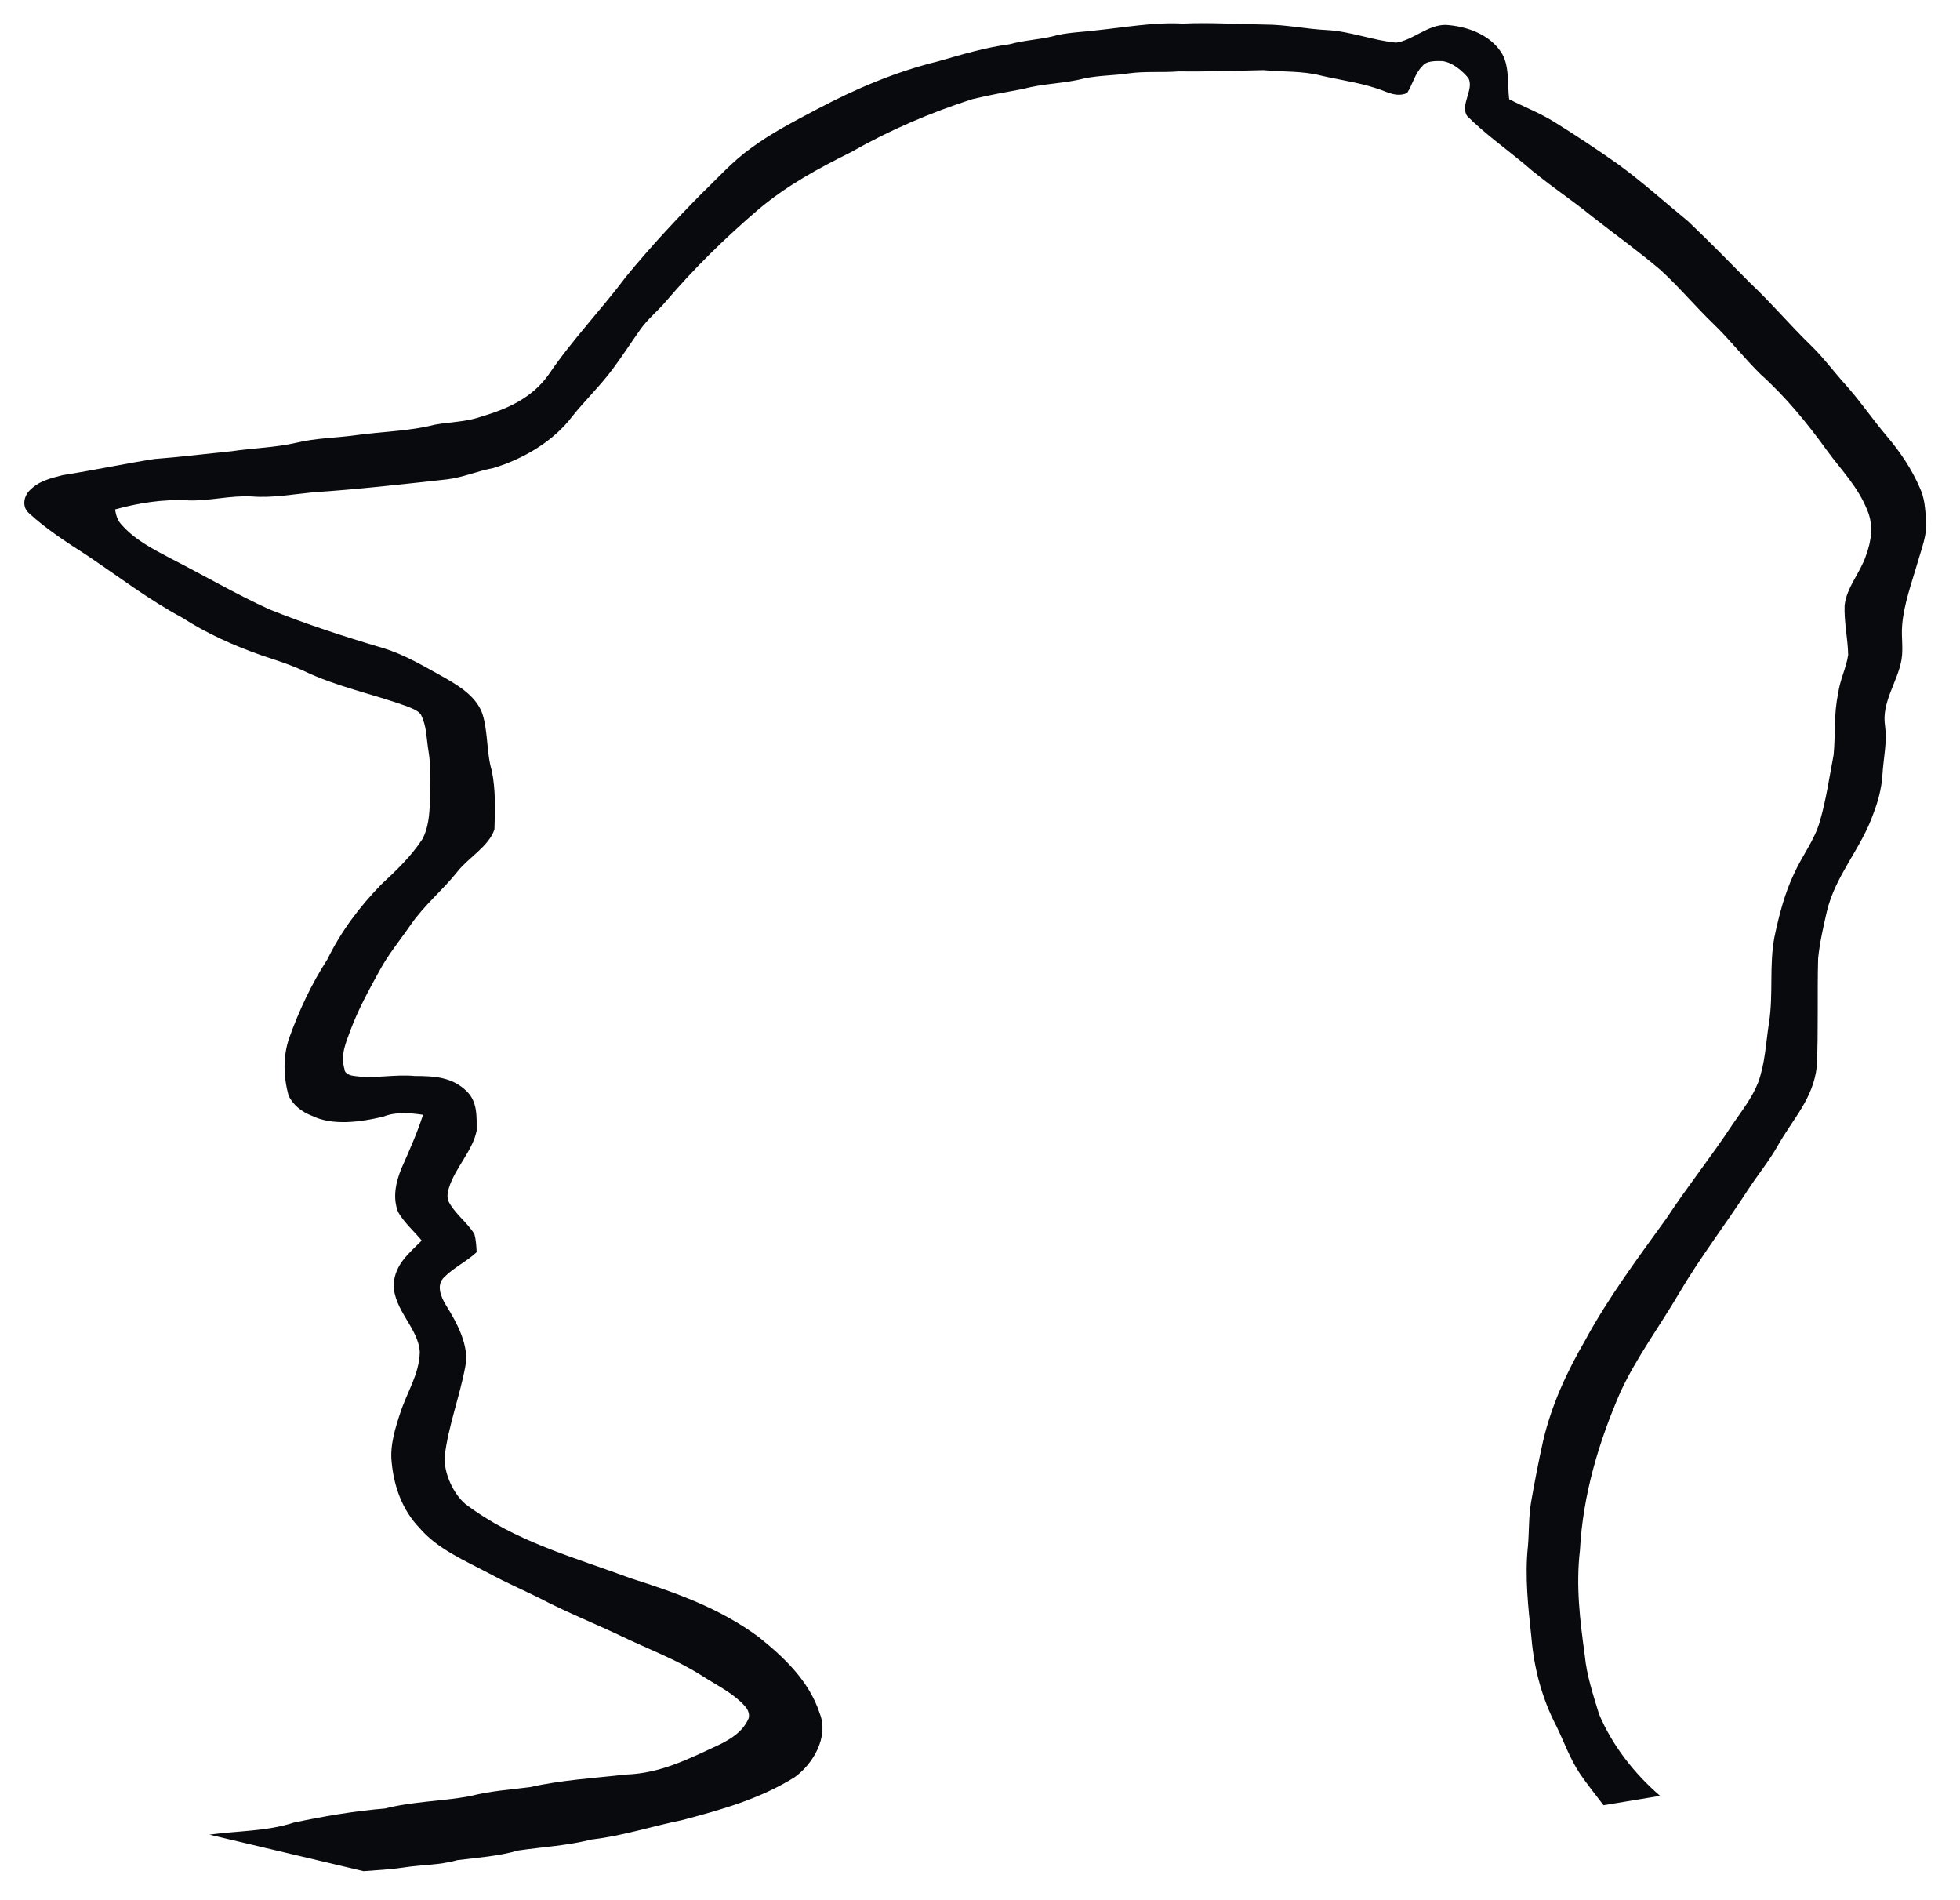
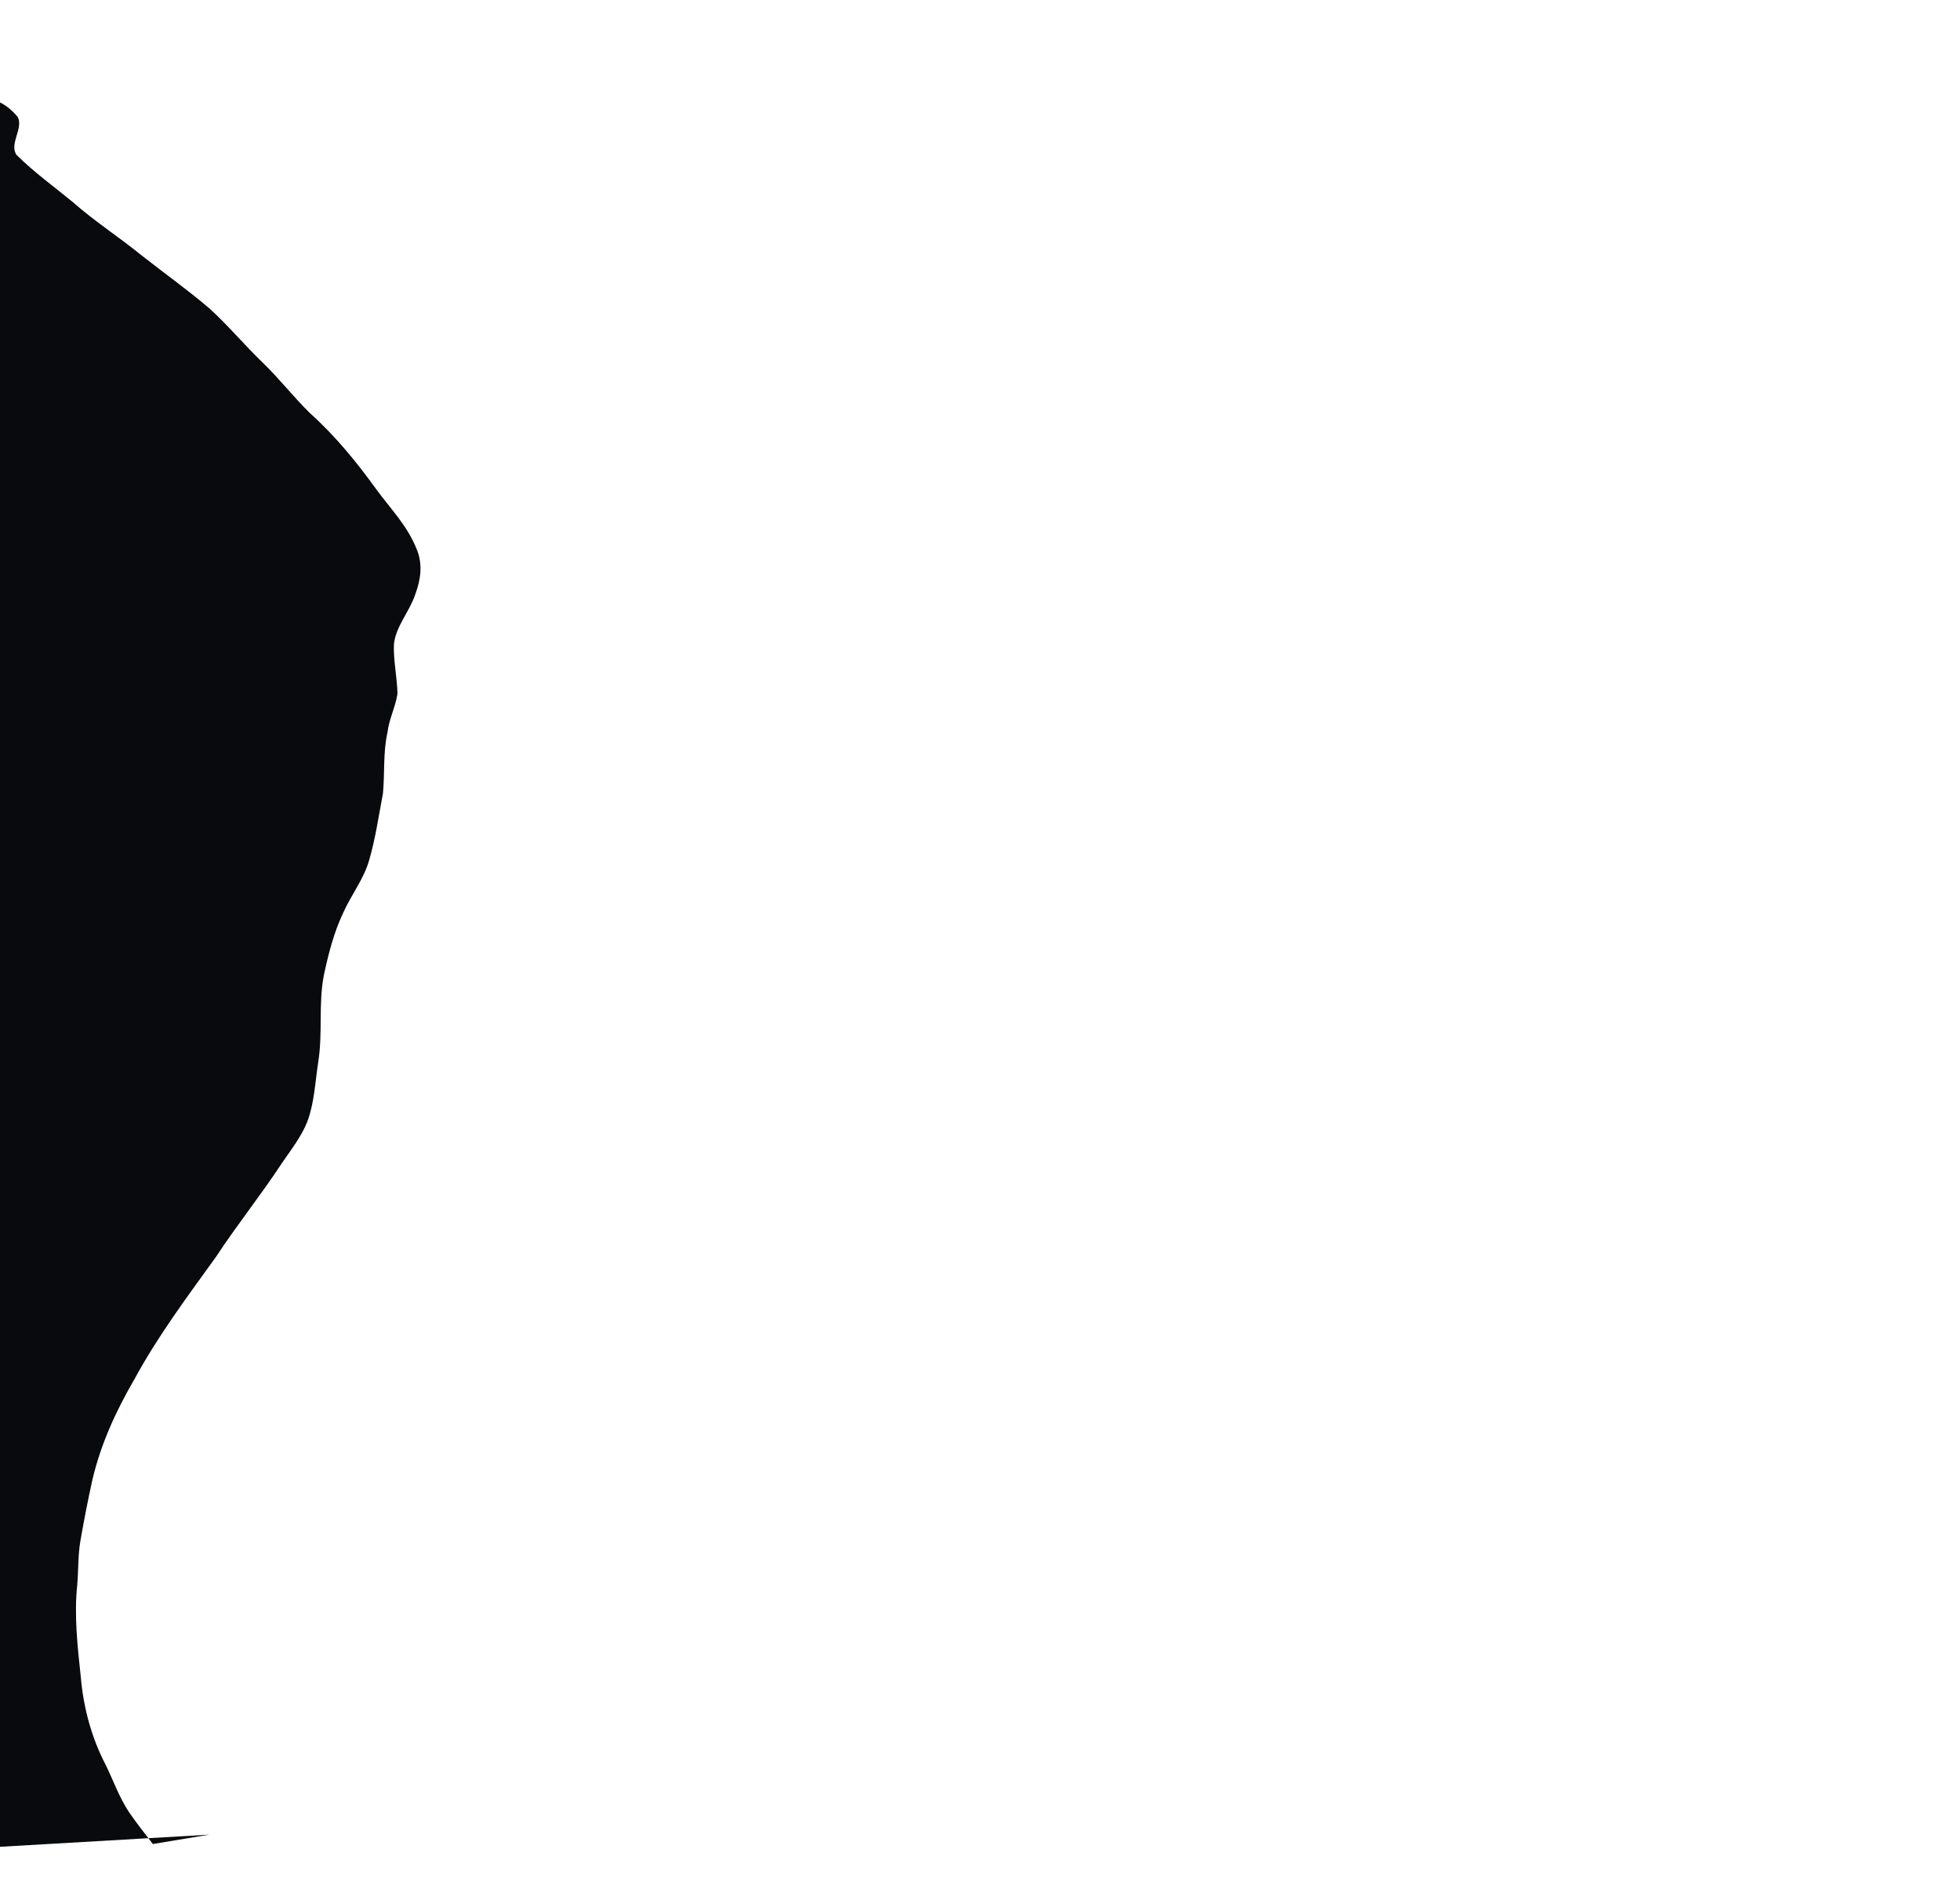
<svg xmlns="http://www.w3.org/2000/svg" id="Ebene_1" data-name="Ebene 1" viewBox="0 0 606.5 587.9">
  <defs>
    <style>      .cls-1 {        fill: #090a0d;        stroke-width: 0px;      }    </style>
  </defs>
-   <path id="p1" class="cls-1" d="M64.8,567.6c8.6-1.2,17.8-1,26-3.7,9.4-2,18.8-3.6,28.4-4.4,8.6-2.2,17.5-2.2,26.2-3.8,6.1-1.6,12.3-2,18.6-2.8,9.7-2.2,19.9-2.8,29.8-3.9,10.7-.4,19.2-4.8,28.7-9.2,3.9-1.9,7.5-4.2,9.2-8.3.4-2.3-1.1-3.6-2.5-5-3.5-3.3-8.2-5.6-12.2-8.2-7.9-5-16.4-8.1-24.7-12.1-8.4-4-17-7.4-25.2-11.7-5.2-2.6-10.6-4.9-15.7-7.7-7.4-3.9-16.1-7.6-21.6-14.1-5.3-5.5-7.9-12.8-8.6-20.3-.6-5.1,1.1-10.6,2.7-15.4,2.1-6.4,5.8-11.8,6-18.6-.3-7.4-8.1-13-8.1-21.1.5-6.2,4.6-9.4,8.7-13.5-2.4-2.9-5.4-5.5-7.3-8.8-1.8-4.5-.7-9.4,1.1-13.7,2.4-5.4,4.8-10.8,6.6-16.4-4.3-.6-8.3-1-12.4.6-6.8,1.6-15.5,2.9-22-.3-3.1-1.2-5.7-3.2-7.2-6.2-1.6-5.9-1.8-12.1.2-17.9,3.1-8.6,6.9-16.7,11.8-24.3,4.2-8.6,9.9-16.2,16.6-23.1,4.7-4.4,9.2-8.6,12.8-14.1,1.8-3.3,2.2-7.5,2.3-11.2,0-5.4.5-10.6-.4-16-.7-4.1-.5-7.7-2.4-11.4-1-1.3-2.9-1.9-4.3-2.5-10.2-3.7-21.9-6.1-31.8-10.9-4.3-2-8.8-3.4-13.3-4.9-8.5-3-16.8-6.7-24.4-11.6-10.6-5.7-19.8-12.8-29.8-19.5-6.1-3.9-12.4-8-17.7-12.9-2.1-1.9-1.6-5,.2-6.9,2.9-3,6.4-3.8,10.3-4.8,9.5-1.5,18.9-3.5,28.4-5,8-.6,15.9-1.6,23.9-2.4,6.7-1,13.3-1.1,19.9-2.6,6.1-1.5,12.5-1.5,18.8-2.4,8-1.1,16.3-1.2,24.1-3.2,4.8-.9,9.6-.8,14.4-2.5,8.2-2.4,15.7-5.8,20.8-12.9,7.3-10.8,16.3-20.1,24.1-30.5,7.3-8.9,15.2-17.4,23.3-25.6,5-4.8,9.6-10,15.2-14,6.3-4.7,13.7-8.5,20.7-12.2,11.9-6.3,24.2-11.5,37.2-14.7,7.4-2.1,14.6-4.3,22.2-5.3,4.3-1.2,8.7-1.4,13.1-2.4,4.5-1.3,8.9-1.3,13.6-1.9,8.8-.9,18.1-2.6,26.9-2.1,8.5-.4,17,.2,25.5.3,6.4,0,12.7,1.4,19.1,1.7,7.3.4,14.2,3.2,21.4,3.9,5.1-.7,9.9-5.6,15.4-5.5,6.3.4,13.3,2.8,17,8.3,2.8,4,2,10,2.6,14.7,4.6,2.4,9.4,4.2,13.9,7,6.6,4.1,13.1,8.4,19.5,12.9,7.6,5.5,14.7,11.9,22,17.9,6.5,6.2,12.8,12.6,19.1,19,6.6,6.2,12.4,13.1,18.9,19.4,3.8,3.7,6.9,7.9,10.4,11.8,4.7,5.2,8.6,11,13.1,16.3,4.1,4.8,7.7,10.2,10.2,16,1.5,3.2,1.6,6.4,1.9,9.8.5,4.4-1.5,9.2-2.7,13.5-1.8,6.2-4.2,12.7-4.7,19.2-.3,3.7.4,7-.2,10.6-1.2,6.9-6.2,13.1-5.1,20.4.7,5.3-.5,10-.8,15.3-.3,4.2-1.3,8-2.8,11.9-3.7,10.7-11.8,19.2-14.4,30.3-1.1,4.8-2.2,9.6-2.7,14.5-.3,11.1.1,22.3-.4,33.4-1.1,10-7.3,16.1-12,24.4-2.8,5-6.4,9.3-9.5,14.1-7,10.8-14.8,20.9-21.3,32-5.9,10-13,19.6-17.9,30.1-6.8,15.6-11.7,32-12.6,49.1-1.3,11.1,0,21.6,1.5,32.6.6,6.2,2.6,12.2,4.4,18.1,4.1,9.7,10.9,18.4,18.9,25.3l-17.5,2.9c-2.5-3.3-5.1-6.5-7.4-9.9-3.1-4.7-4.8-9.7-7.2-14.6-4.4-8.4-6.9-17.8-7.7-27.2-1-9.3-2.1-19.1-1.1-28.4.4-4.6.2-9.3,1-13.8,1.1-6.3,2.3-12.5,3.7-18.8,2.6-11.1,7.3-21.3,13-31.1,7.2-13.3,16.4-25.6,25.2-37.8,6.5-9.9,13.9-19.1,20.4-29,2.8-4.1,6.1-8.3,7.9-12.9,2.2-5.9,2.4-12.1,3.4-18.6,1.4-8.9,0-17.7,1.7-26.6,1.4-6.6,3.1-13.3,6-19.4,2.6-5.8,6.4-10.4,8.1-16.5,1.9-6.6,2.9-13.6,4.2-20.4.6-6.3,0-12.6,1.4-18.9.5-4.2,2.5-7.9,3.1-12-.1-5-1.3-10.2-1.1-15.3.6-5.6,4.8-10,6.6-15.4,1.7-4.6,2.4-9.4.4-14.1-2.9-7.2-7.8-12.1-12.3-18.2-6.1-8.5-12.9-16.8-20.7-23.8-5.1-5-9.5-10.7-14.6-15.6-5.6-5.4-10.6-11.4-16.4-16.7-6.8-5.8-14.1-11-21.1-16.5-7-5.7-14.5-10.5-21.3-16.5-5.7-4.7-12.1-9.3-17.4-14.6-2.3-3.4,2.2-8.2.4-11.7-1.9-2.3-4.9-4.9-8.1-5.3-2,0-4.9-.2-6.2,1.6-2.2,2.1-3,5.7-4.7,8.3-2.4,1-4.5.4-6.8-.5-6.5-2.6-12.9-3.3-19.8-4.9-5.7-1.5-11.8-1.1-17.8-1.7-8.8.2-17.6.5-26.4.4-5.1.4-10.2-.1-15.3.6-4.6.7-9.3.6-13.9,1.6-6.2,1.6-12.5,1.5-18.7,3.2-5.3,1-10.7,1.9-15.9,3.2-13,4.2-25.6,9.6-37.5,16.4-10.1,5-19.8,10.3-28.5,17.6-10.3,8.8-19.9,18.2-28.7,28.5-2.6,3.1-5.7,5.5-8,8.8-2.9,4.1-5.6,8.3-8.6,12.3-3.8,5.1-8.4,9.5-12.4,14.5-5.9,7.8-15.2,13.2-24.4,16-4.9.9-9.4,2.9-14.3,3.5-13.7,1.5-27.6,3.1-41.4,4-6.2.6-12.7,1.8-19,1.3-6.8-.4-13.4,1.5-20,1.2-7.6-.4-15.1.8-22.4,2.8.3,1.7.7,3.3,1.9,4.6,4.1,4.7,9.5,7.5,15,10.4,10.2,5.2,20.3,11.1,30.8,15.9,11.4,4.6,23.1,8.4,34.9,11.9,7.1,2.1,13.3,5.9,19.8,9.5,4.5,2.6,9.5,5.8,11.3,11,1.8,5.8,1.2,12,2.9,17.6,1.2,5.9,1,12.1.8,18.1-1.7,5.2-8,8.7-11.4,13-4.6,5.8-10.3,10.4-14.5,16.5-3.3,4.8-6.9,9.1-9.6,14.1-3.3,6-6.6,12-9,18.4-1.5,4.1-3.2,7.7-1.9,12.2,0,1.4,1.9,2,3.1,2.1,6.2.9,12.4-.6,18.7,0,6,0,11.6.3,16.1,4.8,3.3,3.3,3,7.8,3,12.1-1.2,6.2-6.8,11.7-8.6,17.8-.4,1.3-.6,2.6-.2,3.9,1.9,3.9,5.9,6.7,8.1,10.3.5,1.8.6,3.7.7,5.6-3.1,2.9-7,4.7-10,7.7-2.6,2.4-1.1,6.1.5,8.7,3.3,5.3,7.3,12.5,6,18.9-1.7,9.3-5.3,18.5-6.4,27.9-.3,5,2.6,11.5,6.4,14.7,15.3,11.6,33.4,16.4,51.2,23,14.1,4.5,27.4,9.2,39.5,18.1,8.1,6.5,15.7,13.7,19,23.8,2.8,7.2-2.1,15.6-7.9,19.7-10.8,6.7-22.6,10-34.7,13.2-9.4,1.9-18.4,4.9-28,6-7.5,1.9-15.1,2.3-22.7,3.4-6.2,1.8-12.6,2.2-18.9,3-5.6,1.6-11.2,1.4-16.8,2.3-4.1.6-8.1.8-12.2,1.1" />
+   <path id="p1" class="cls-1" d="M64.8,567.6l-17.5,2.9c-2.5-3.3-5.1-6.5-7.4-9.9-3.1-4.7-4.8-9.7-7.2-14.6-4.4-8.4-6.9-17.8-7.7-27.2-1-9.3-2.1-19.1-1.1-28.4.4-4.6.2-9.3,1-13.8,1.1-6.3,2.3-12.5,3.7-18.8,2.6-11.1,7.3-21.3,13-31.1,7.2-13.3,16.4-25.6,25.2-37.8,6.5-9.9,13.9-19.1,20.4-29,2.8-4.1,6.1-8.3,7.9-12.9,2.2-5.9,2.4-12.1,3.4-18.6,1.4-8.9,0-17.7,1.7-26.6,1.4-6.6,3.1-13.3,6-19.4,2.6-5.8,6.4-10.4,8.1-16.5,1.9-6.6,2.9-13.6,4.2-20.4.6-6.3,0-12.6,1.4-18.9.5-4.2,2.5-7.9,3.1-12-.1-5-1.3-10.2-1.1-15.3.6-5.6,4.8-10,6.6-15.4,1.7-4.6,2.4-9.4.4-14.1-2.9-7.2-7.8-12.1-12.3-18.2-6.1-8.5-12.9-16.8-20.7-23.8-5.1-5-9.5-10.7-14.6-15.6-5.6-5.4-10.6-11.4-16.4-16.7-6.8-5.8-14.1-11-21.1-16.5-7-5.7-14.5-10.5-21.3-16.5-5.7-4.7-12.1-9.3-17.4-14.6-2.3-3.4,2.2-8.2.4-11.7-1.9-2.3-4.9-4.9-8.1-5.3-2,0-4.9-.2-6.2,1.6-2.2,2.1-3,5.7-4.7,8.3-2.4,1-4.5.4-6.8-.5-6.5-2.6-12.9-3.3-19.8-4.9-5.7-1.5-11.8-1.1-17.8-1.7-8.8.2-17.6.5-26.4.4-5.1.4-10.2-.1-15.3.6-4.6.7-9.3.6-13.9,1.6-6.2,1.6-12.5,1.5-18.7,3.2-5.3,1-10.7,1.9-15.9,3.2-13,4.2-25.6,9.6-37.5,16.4-10.1,5-19.8,10.3-28.5,17.6-10.3,8.8-19.9,18.2-28.7,28.5-2.6,3.1-5.7,5.5-8,8.8-2.9,4.1-5.6,8.3-8.6,12.3-3.8,5.1-8.4,9.5-12.4,14.5-5.9,7.8-15.2,13.2-24.4,16-4.9.9-9.4,2.9-14.3,3.5-13.7,1.5-27.6,3.1-41.4,4-6.2.6-12.7,1.8-19,1.3-6.8-.4-13.4,1.5-20,1.2-7.6-.4-15.1.8-22.4,2.8.3,1.7.7,3.3,1.9,4.6,4.1,4.7,9.5,7.5,15,10.4,10.2,5.2,20.3,11.1,30.8,15.9,11.4,4.6,23.1,8.4,34.9,11.9,7.1,2.1,13.3,5.9,19.8,9.5,4.5,2.6,9.5,5.8,11.3,11,1.8,5.8,1.2,12,2.9,17.6,1.2,5.9,1,12.1.8,18.1-1.7,5.2-8,8.7-11.4,13-4.6,5.8-10.3,10.4-14.5,16.5-3.3,4.8-6.9,9.1-9.6,14.1-3.3,6-6.6,12-9,18.4-1.5,4.1-3.2,7.7-1.9,12.2,0,1.4,1.9,2,3.1,2.1,6.2.9,12.4-.6,18.7,0,6,0,11.6.3,16.1,4.8,3.3,3.3,3,7.8,3,12.1-1.2,6.2-6.8,11.7-8.6,17.8-.4,1.3-.6,2.6-.2,3.9,1.9,3.9,5.9,6.7,8.1,10.3.5,1.8.6,3.7.7,5.6-3.1,2.9-7,4.7-10,7.7-2.6,2.4-1.1,6.1.5,8.7,3.3,5.3,7.3,12.5,6,18.9-1.7,9.3-5.3,18.5-6.4,27.9-.3,5,2.6,11.5,6.4,14.7,15.3,11.6,33.4,16.4,51.2,23,14.1,4.5,27.4,9.2,39.5,18.1,8.1,6.5,15.7,13.7,19,23.8,2.8,7.2-2.1,15.6-7.9,19.7-10.8,6.7-22.6,10-34.7,13.2-9.4,1.9-18.4,4.9-28,6-7.5,1.9-15.1,2.3-22.7,3.4-6.2,1.8-12.6,2.2-18.9,3-5.6,1.6-11.2,1.4-16.8,2.3-4.1.6-8.1.8-12.2,1.1" />
</svg>